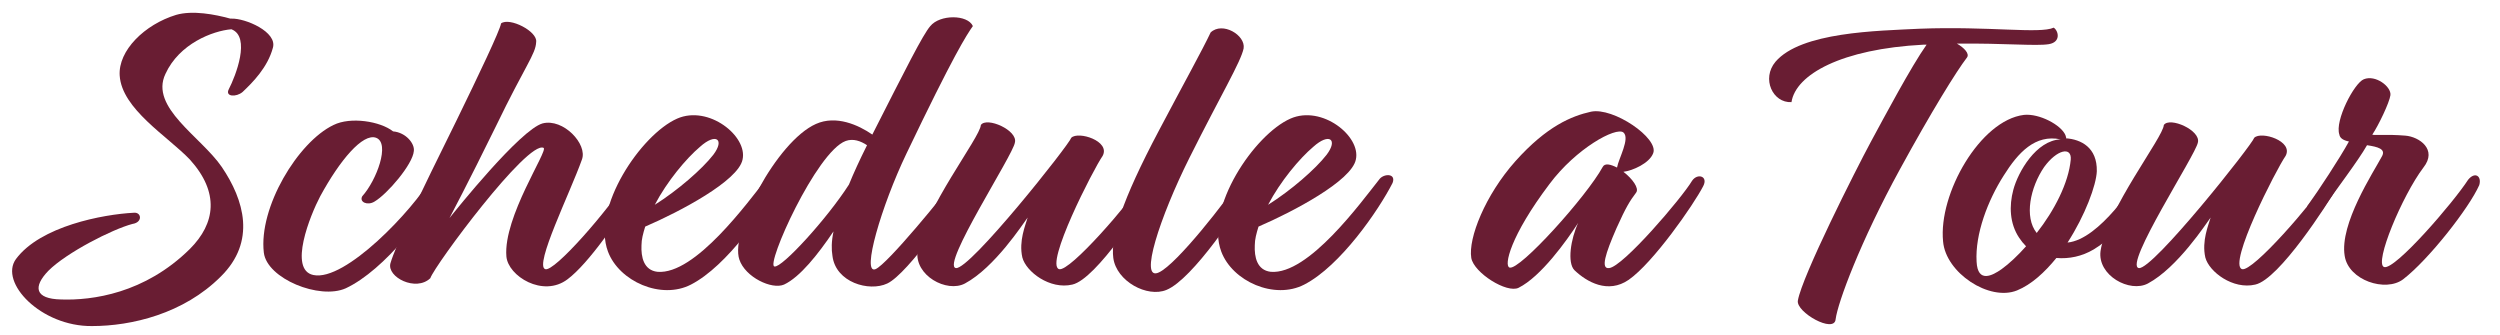
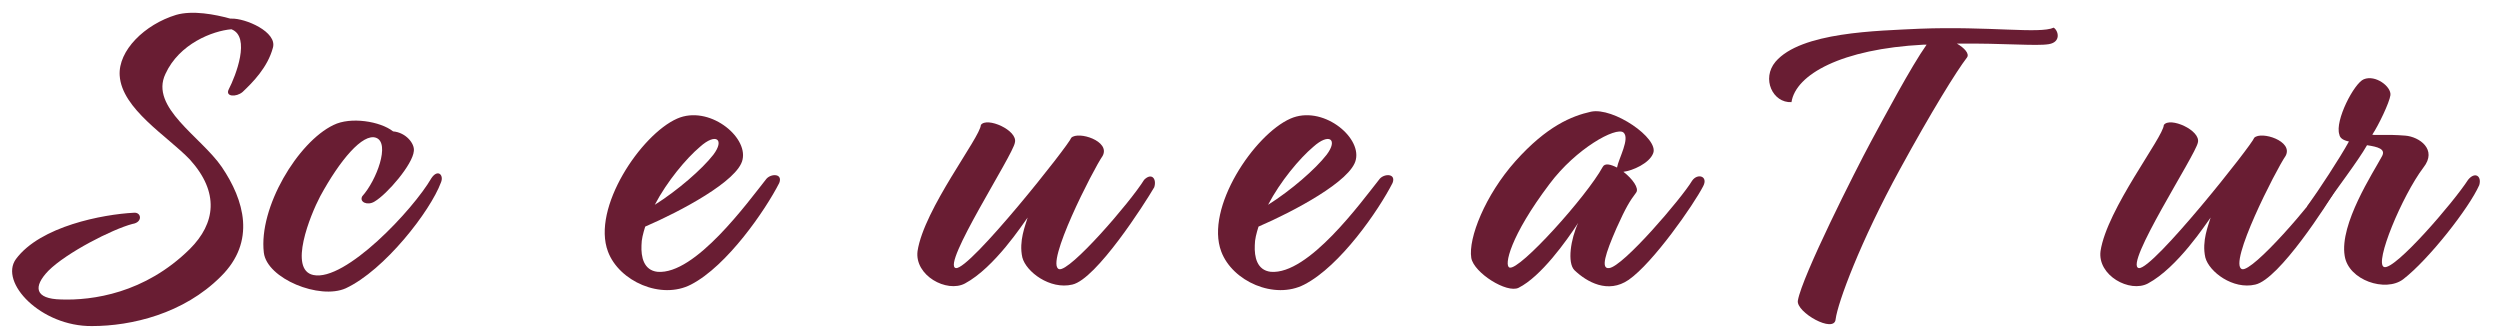
<svg xmlns="http://www.w3.org/2000/svg" id="Layer_1" x="0px" y="0px" viewBox="0 0 470 63" style="enable-background:new 0 0 470 63;" xml:space="preserve">
  <style type="text/css"> .st0{enable-background:new ;} .st1{fill:#691D33;} </style>
  <g class="st0">
    <path class="st1" d="M51.3,9c-1,3.7-3.8,6.5-5.7,8.3c-1.2,1-3.3,0.9-2.6-0.5c1.3-2.5,4.2-9.9,0.5-11.3c-3.5,0.3-9.8,2.7-12.4,8.4 c-3,6.3,6.7,11.8,10.6,17.5c4.2,6.2,6.5,14-0.2,20.6c-7,7-16.8,9.3-24.2,9.3C7.7,61.4-0.2,53.1,3,48.7c4.6-6.2,16.4-8.4,22.1-8.7 c1.5-0.2,1.8,1.8-0.2,2.1c-3.8,1-12.4,5.4-15.8,8.8c-2.9,3-2.6,5.3,2.4,5.4c5.8,0.2,15.7-1.1,24.2-9.5c4.8-4.8,5.6-10.6,0-16.8 c-4.2-4.4-12.8-9.5-13.2-15.8c-0.3-4.7,4.7-9.6,10.6-11.4c3.1-0.9,7.3-0.1,10.2,0.7h0.2C46.1,3.4,52.2,6,51.3,9z" />
    <path class="st1" d="M68.1,36.9c2.7-3,5.3-10,2.6-11c-2.5-0.9-6.8,4.2-10.5,11c-1.9,3.6-6,13.8-1.3,14.8c6,1.3,18.8-12.3,22.2-18.2 c1.2-1.8,2.4-0.6,1.8,0.8C80.9,39.7,72.3,50.8,65,54.2c-4.9,2.2-14.8-1.8-15.4-6.7c-1-8.5,6.4-20.8,13.1-24 c3.2-1.6,8.8-0.7,11.2,1.2c2.4,0.2,4.1,2.3,3.9,3.7c-0.2,2.5-5,8.1-7.4,9.5C69.1,38.7,67.5,38,68.1,36.9z" />
-     <path class="st1" d="M93.2,23.8C87.7,35,84.9,40.2,84.5,41c1.2-1.5,13.3-16.6,17.5-17.8c3.9-1,8.5,3.9,7.4,6.8 c-2.2,6.2-9,19.9-6.9,20.6c1.7,0.6,11.8-11,15.6-17c1.6-1.4,2.6,0,1.9,1.4c-3.4,6-9.4,14.6-13.3,17.5c-4.6,3.5-11.2-0.6-11.5-4.3 c-0.6-7.4,7.9-19.9,7-20.4c-3-1.5-20.5,22.1-21.3,24.5c-2.7,2.6-8.2-0.2-7.5-2.8c1-3.4,5.4-12.7,12.4-26.8c4.2-8.6,8.2-17,8.4-18.3 c1.6-1.2,6.9,1.5,6.6,3.5C100.7,10.2,98.8,12.2,93.2,23.8z" />
    <path class="st1" d="M121.3,42.6c-0.4,1.3-0.7,2.4-0.7,3.5c-0.1,2.2,0.4,4.7,3,5c7.1,0.6,17-13.1,20.5-17.5c0.9-1,3.1-1,2.4,0.8 c-2.6,5.1-9.8,15.6-16.6,19.1c-5.6,2.9-13.5-0.6-15.6-6.2c-3.1-8.2,6.2-22,13-25c5.9-2.6,13.3,3.3,12.3,7.7 C138.8,34,127.8,39.8,121.3,42.6z M123.1,38.5c4.3-2.7,8.9-6.7,11-9.4c2.2-2.9,0.5-4.2-2.5-1.5C129,29.8,125.4,34.1,123.1,38.5z" />
-     <path class="st1" d="M170.4,28.9c-4.7,9.8-8.5,22.8-5.8,21.7c2.2-0.9,13.1-14.2,15.2-17.2c1.5-1,2.6,0,1.9,1.2 c-1.4,3-11,16.9-14.9,18.7c-3.4,1.6-9.7-0.2-10.3-5.2c-0.2-1.2-0.2-2.7,0.2-4.6c-2.9,4.3-6.3,8.6-9.3,10c-2.3,1-7.3-1.4-8.4-4.7 c-1.8-5.3,7-22.2,14.4-25.5c3.8-1.7,8,0.2,10.6,2l0.3-0.6c5.9-11.6,9.2-18.2,10.6-19.8c1.8-2.2,7-2.2,8,0 C181.7,6.6,179.3,10.3,170.4,28.9z M159.6,34.7c0.9-2.2,2-4.6,3.4-7.4c-1.2-0.8-2.6-1.3-4-0.8c-5.5,2-15.1,23.4-13.4,23.6 C147,50.4,155.5,41.1,159.6,34.7z" />
    <path class="st1" d="M179.7,50.4c2.6,0.4,21.3-23.2,21.7-24.5c1.3-1.3,7.4,0.6,5.9,3.4c-1.8,2.6-10.9,20.4-8.2,21.3 c2,0.6,13.4-12.6,16-16.8c1.4-1.4,2.4-0.2,1.9,1.4c-1.8,3.1-10.9,17.3-15.4,18.3c-4.2,1-8.7-2.4-9.4-5.1c-0.7-3.1,0.6-6.1,1-7.5 c-0.9,1.2-6.2,9.4-11.8,12.4c-3.4,1.8-9.5-1.5-8.9-6.1c1.2-7.9,11.8-21.4,11.9-23.7c1.1-1.6,7,1,6.4,3.3 C190.5,29.1,176.9,49.9,179.7,50.4z" />
-     <path class="st1" d="M223.6,29.7c-5.5,11-9.6,23.4-5.7,21.5c3.4-1.6,12.6-13.4,15.5-17.8c1.2-1.8,3-0.2,2.1,1.3 c-2.4,4.5-11.3,17.8-16.2,19.8c-3.6,1.5-9.4-1.6-10-6c-0.5-3.9,1.5-10.6,8.6-24c4.7-8.9,8.2-15.2,9.7-18.4c2.2-2.1,6.6,0.5,6.2,3 C233.3,11.6,229.5,17.9,223.6,29.7z" />
    <path class="st1" d="M236.6,42.6c-0.4,1.3-0.7,2.4-0.7,3.5c-0.1,2.2,0.4,4.7,3,5c7.1,0.6,17-13.1,20.5-17.5c0.9-1,3.1-1,2.4,0.8 c-2.6,5.1-9.8,15.6-16.6,19.1c-5.6,2.9-13.5-0.6-15.6-6.2c-3.1-8.2,6.2-22,13-25c5.9-2.6,13.3,3.3,12.3,7.7 C254.1,34,243.1,39.8,236.6,42.6z M238.4,38.5c4.3-2.7,8.9-6.7,11-9.4c2.2-2.9,0.5-4.2-2.5-1.5C244.3,29.8,240.7,34.1,238.4,38.5z" />
    <path class="st1" d="M305.2,32.3c1.7,1.3,3,3.1,2.4,3.9c-1.2,1.6-1.9,2.7-3.7,6.7c-2.1,4.8-3,7.7-1.4,7.5 c2.6-0.2,13.7-13.2,15.6-16.4c1-1.5,3.1-0.9,2.1,1c-1.8,3.5-9.4,14.4-14,17.6c-3.9,2.7-7.9,0.4-10.2-1.8c-1.4-1.4-0.7-5.9,0.7-8.9 c-2.2,3.4-7,10.1-11.2,12.2c-2.2,1.1-8.4-2.8-8.9-5.6c-0.6-3.7,2.6-11.8,8.3-18.2c5.9-6.6,10.6-8.5,14.2-9.3 c4.2-0.9,12.8,5,11.7,7.8C310.1,30.7,306.9,32.1,305.2,32.3z M304,31.5c0.3-1.7,2.5-5.5,1.2-6.6c-1.4-1.1-8.9,3-13.9,9.7 c-7.4,9.8-8.6,15.4-7.5,15.7c1.9,0.6,14.5-13.4,17.5-18.9C301.7,30.6,302.8,30.9,304,31.5z" />
    <path class="st1" d="M360.9,5.4c13-0.5,22.6,1,25.2-0.2c0.9,0.6,1.4,2.7-0.9,3.1c-2.4,0.4-8.4-0.2-17.3-0.1 c1.4,0.8,2.4,1.9,1.9,2.6c-2,2.6-6.7,10.2-12.6,21c-7.5,13.7-11.7,25.1-12.1,28.2c-0.2,2.8-7.5-1.3-7.1-3.5 c0.8-4.6,10.8-24.4,13.7-29.8c2.6-4.8,7.6-14.2,10.5-18.3h-0.6c-15.4,0.8-24,5.6-24.8,10.8c-3.5,0.2-5.7-4.4-3-7.6 C338.6,6,352.9,5.8,360.9,5.4z" />
-     <path class="st1" d="M388.4,26c2.8,0.2,5.9,1.7,5.8,6.2c-0.1,2.6-2.2,8.3-5.5,13.4c6.1-0.6,12.8-11.4,13.7-12.6 c0.9-1.4,2.6-0.6,1.8,1c-0.8,1.3-4.5,9.3-10.6,12.9c-2.2,1.3-4.6,1.8-7,1.6c-2.2,2.7-4.7,5-7.4,6.1c-5.2,2.1-13.4-3.3-13.9-9.2 c-0.9-9,7-22.8,15.2-23.8c2.9-0.3,7,1.9,7.8,3.8C388.4,25.8,388.5,25.9,388.4,26z M376.7,33c-3,4.7-5.4,11-5.1,16.2 c0.2,4.1,3,2.6,4.7,1.4c1.4-1,3.1-2.6,4.6-4.3c-0.5-0.5-0.9-1-1.3-1.6c-1.8-2.7-1.9-6-1.1-9c0.9-3.4,4.3-9.3,8.9-9.5 C382.6,25.2,379.4,28.7,376.7,33z M382.9,43.8c3.3-4.2,6-9.4,6.4-13.8c0.2-2.5-2.6-1.9-5,1.4C381.7,35.2,380.5,40.8,382.9,43.8z" />
    <path class="st1" d="M402.1,50.4c2.6,0.4,21.3-23.2,21.7-24.5c1.3-1.3,7.4,0.6,5.9,3.4c-1.8,2.6-10.9,20.4-8.2,21.3 c2,0.6,13.4-12.6,16-16.8c1.4-1.4,2.4-0.2,1.9,1.4c-1.8,3.1-10.9,17.3-15.4,18.3c-4.2,1-8.7-2.4-9.4-5.1c-0.7-3.1,0.6-6.1,1-7.5 c-0.9,1.2-6.2,9.4-11.8,12.4c-3.4,1.8-9.5-1.5-8.9-6.1c1.2-7.9,11.8-21.4,11.9-23.7c1.1-1.6,7,1,6.4,3.3 C412.8,29.1,399.2,49.9,402.1,50.4z" />
    <path class="st1" d="M452.2,25.5c2.6,0.2,6.1,2.6,3.4,6c-4,5.3-9.3,18-7.4,18.7c2,0.7,13.1-12.2,15.8-16.4c1.3-1.6,2.6-0.7,2.1,1 c-1.9,4.3-9.5,14-14.3,17.7c-3.3,2.5-10.3,0.2-11-4.4c-1-6,5.4-15.7,7-18.7c0.8-1.4-0.8-1.8-2.8-2.1c-1.7,3-5.8,8.3-8.6,12.4 c-1.2,1.6-3,0.1-2.6-1c2.1-2.9,6.1-9,7.8-12.1c-1-0.2-1.7-0.6-1.8-1.3c-0.9-2.6,2.8-9.7,4.6-10.4c2.2-0.9,5.2,1.4,5,3 c-0.2,1.4-2.2,5.6-3.4,7.4C446.1,25.5,448.6,25.2,452.2,25.5z" />
  </g>
</svg>